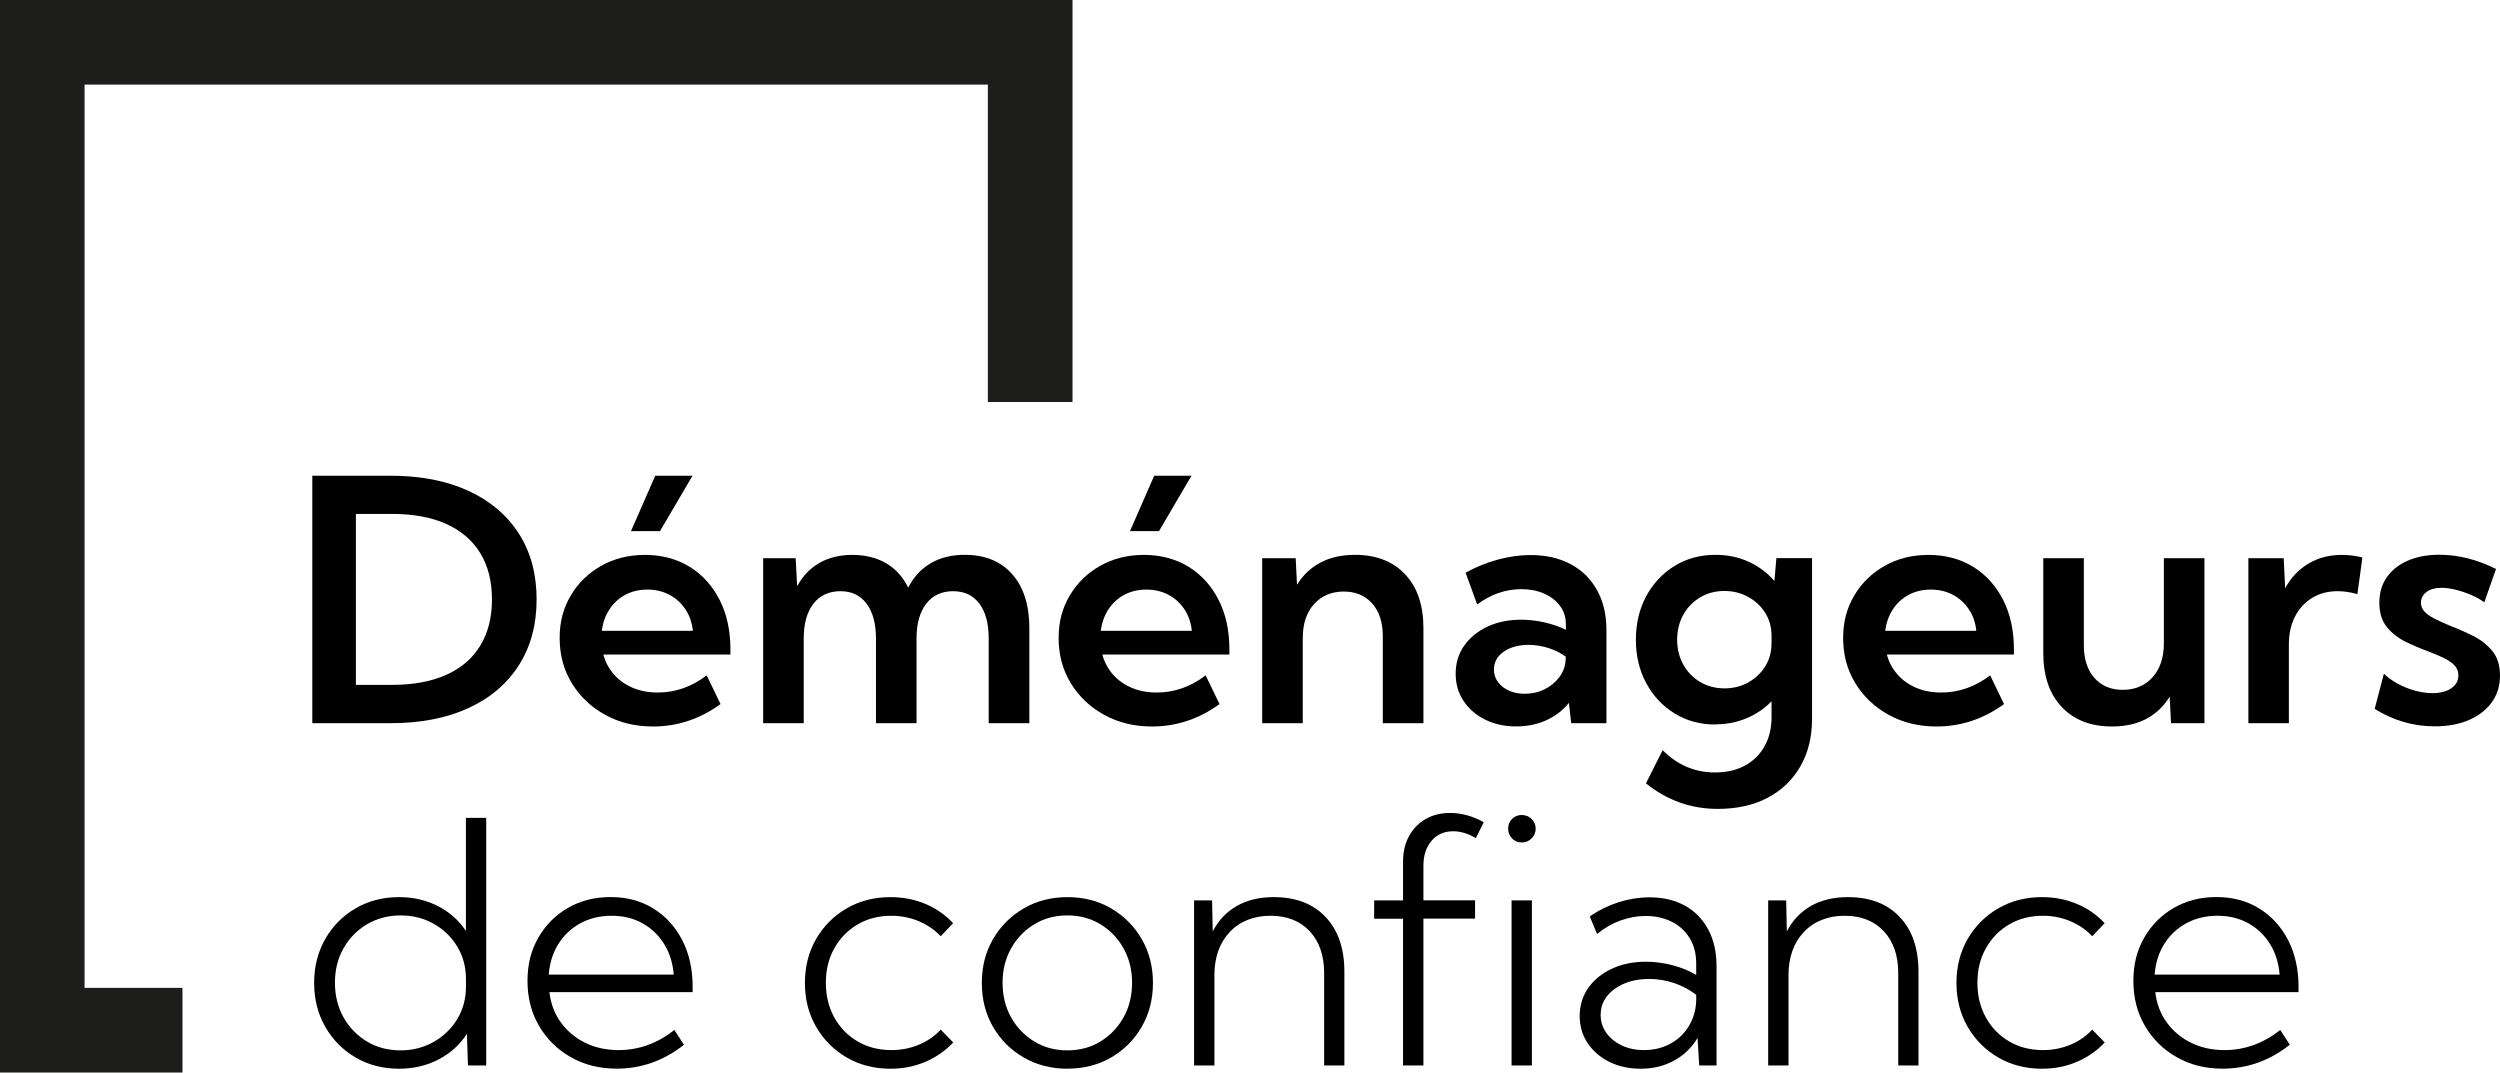
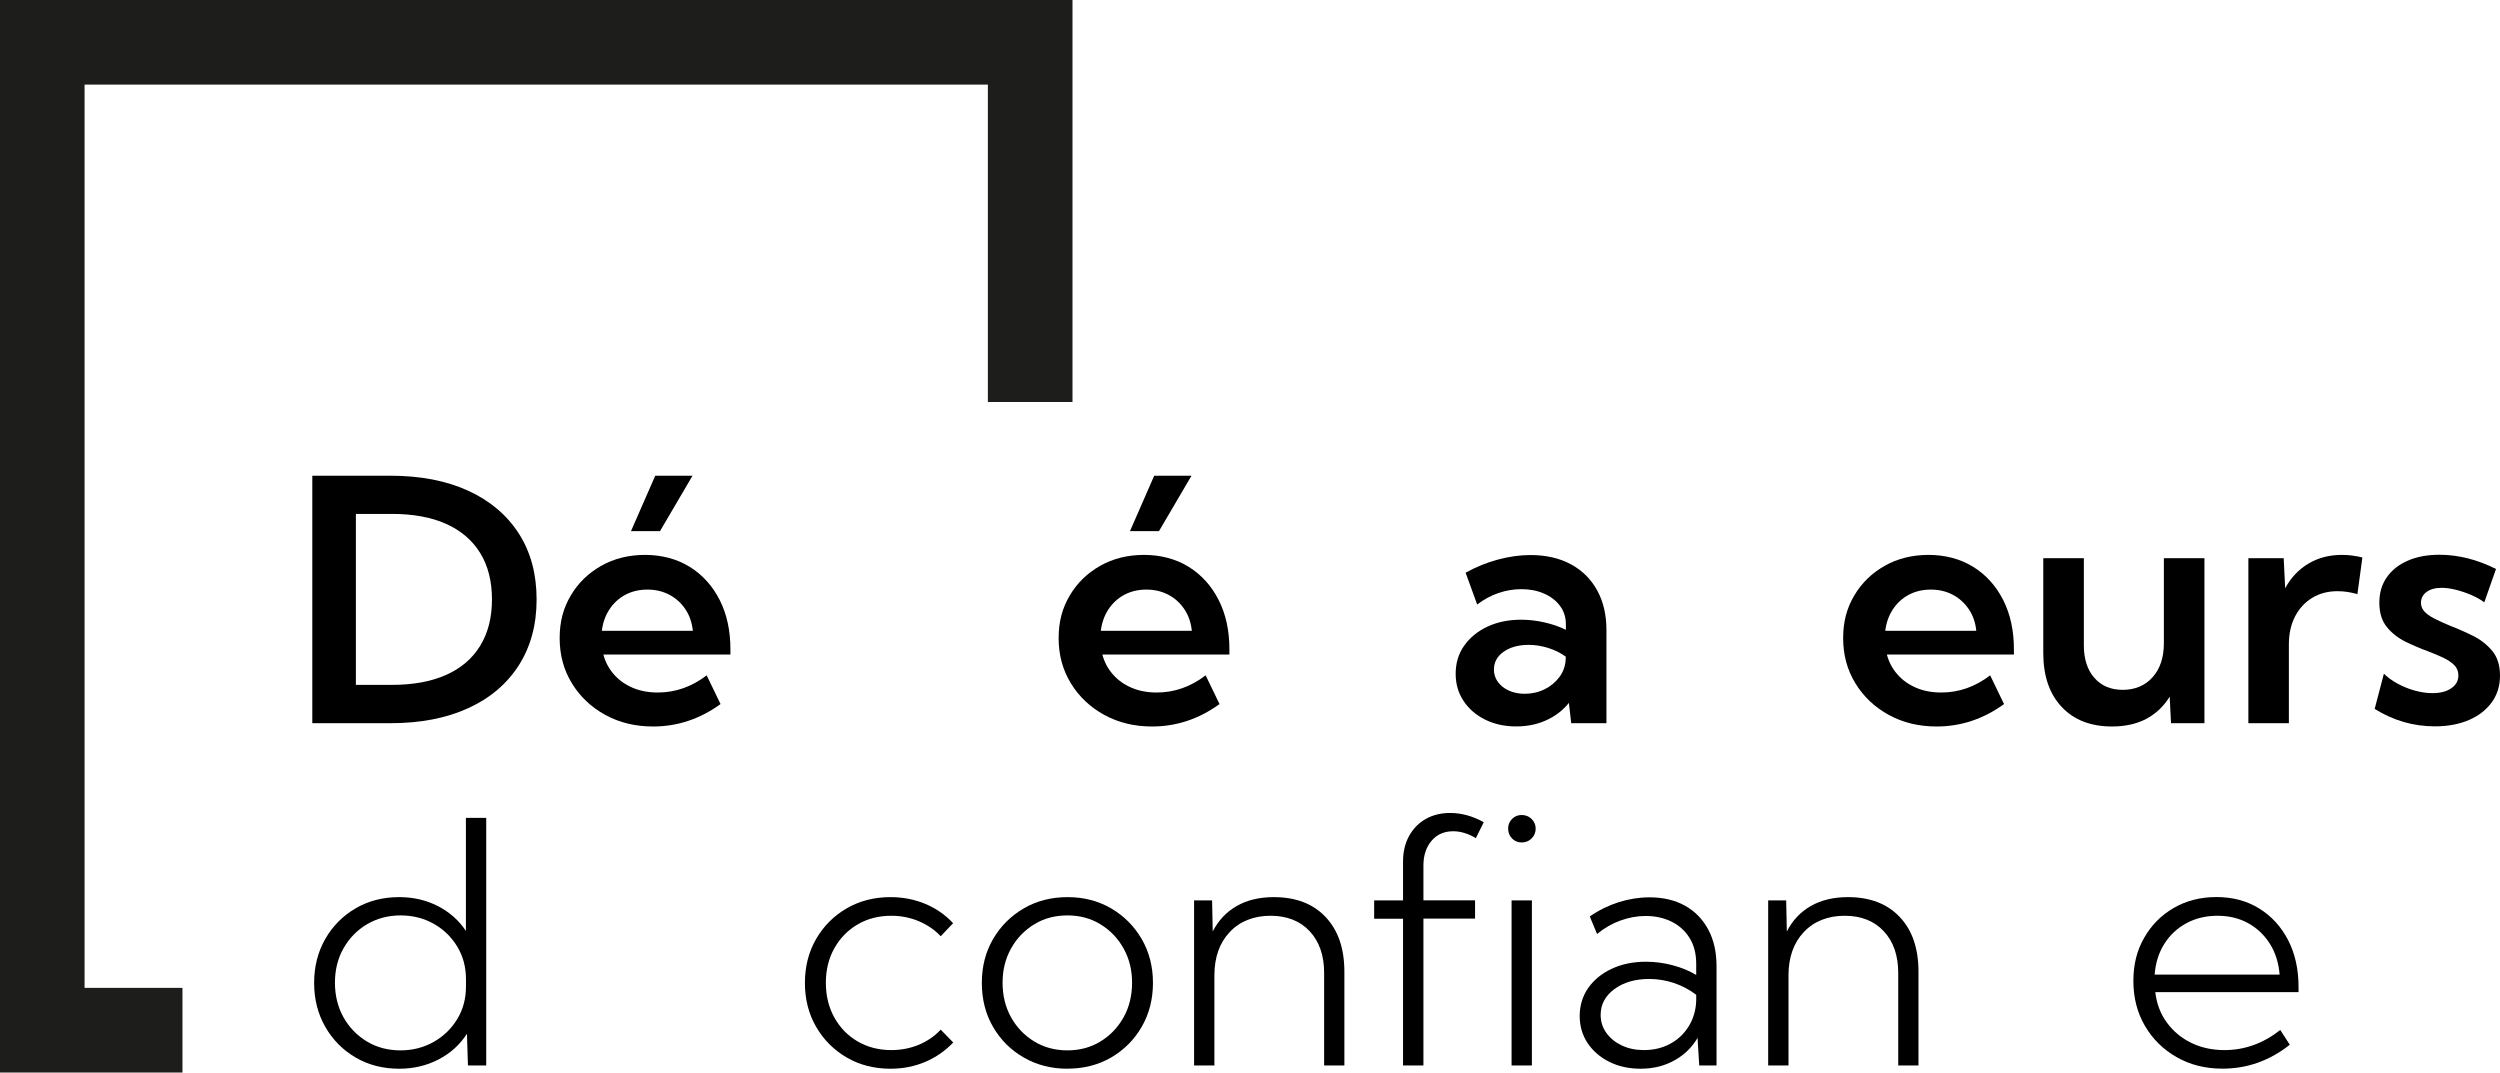
<svg xmlns="http://www.w3.org/2000/svg" id="Calque_2" viewBox="0 0 356.78 153.06">
  <defs>
    <style>.cls-1{fill:#1d1d1b;}</style>
  </defs>
  <g id="Calque_1-2">
    <path d="M44.57,103.21v-35.32h11.12c4.29,0,7.99.71,11.12,2.14,3.12,1.43,5.53,3.47,7.23,6.11,1.7,2.64,2.54,5.78,2.54,9.41s-.85,6.74-2.54,9.4c-1.7,2.65-4.11,4.7-7.23,6.12-3.12,1.43-6.83,2.14-11.12,2.14h-11.12ZM50.79,97.74h5.13c3.03,0,5.61-.47,7.74-1.42,2.13-.95,3.75-2.33,4.87-4.16s1.68-4.03,1.68-6.62-.56-4.8-1.68-6.62-2.75-3.21-4.87-4.16c-2.13-.95-4.71-1.42-7.74-1.42h-5.13v24.4Z" />
    <path d="M102.83,100.48c-2.94,2.13-6.15,3.2-9.63,3.2-2.53,0-4.8-.55-6.81-1.65-2.01-1.1-3.6-2.6-4.77-4.51-1.17-1.91-1.75-4.05-1.75-6.44s.53-4.31,1.59-6.1c1.06-1.79,2.51-3.2,4.36-4.24,1.84-1.04,3.93-1.55,6.25-1.55s4.54.57,6.37,1.71c1.83,1.14,3.25,2.72,4.27,4.73s1.53,4.36,1.53,7.03v.75h-18.13c.28,1.07.78,2.01,1.5,2.83.71.82,1.6,1.45,2.67,1.91,1.07.46,2.27.68,3.6.68,2.51,0,4.84-.82,6.97-2.45l1.98,4.1ZM85.88,90.02h13c-.13-1.18-.48-2.21-1.07-3.08-.59-.88-1.35-1.57-2.28-2.06s-1.98-.74-3.14-.74-2.23.25-3.16.75-1.68,1.2-2.26,2.08c-.58.89-.94,1.9-1.08,3.05ZM94.19,75.8h-4.14l3.46-7.91h5.32l-4.64,7.91Z" />
-     <path d="M146.89,103.21h-5.79v-12.08c0-2.13-.44-3.79-1.33-4.98-.89-1.19-2.14-1.78-3.76-1.78s-2.91.6-3.83,1.79-1.38,2.85-1.38,4.97v12.08h-5.79v-12.08c0-2.13-.45-3.79-1.34-4.98-.89-1.19-2.14-1.78-3.74-1.78s-2.93.6-3.85,1.79-1.38,2.85-1.38,4.97v12.08h-5.79v-23.55h4.64l.21,4c.8-1.46,1.86-2.57,3.19-3.33s2.89-1.14,4.7-1.14,3.48.4,4.84,1.21c1.36.81,2.4,1.97,3.12,3.47.78-1.54,1.86-2.7,3.23-3.5s2.98-1.19,4.83-1.19c2.9,0,5.17.92,6.79,2.77,1.62,1.84,2.44,4.41,2.44,7.69v13.56Z" />
    <path d="M174.04,100.48c-2.94,2.13-6.15,3.2-9.63,3.2-2.53,0-4.8-.55-6.81-1.65-2.01-1.1-3.6-2.6-4.77-4.51-1.17-1.91-1.75-4.05-1.75-6.44s.53-4.31,1.59-6.1c1.06-1.79,2.51-3.2,4.36-4.24,1.84-1.04,3.93-1.55,6.25-1.55s4.54.57,6.37,1.71c1.83,1.14,3.25,2.72,4.27,4.73s1.53,4.36,1.53,7.03v.75h-18.13c.28,1.07.78,2.01,1.5,2.83.71.82,1.6,1.45,2.67,1.91,1.07.46,2.27.68,3.6.68,2.51,0,4.84-.82,6.97-2.45l1.98,4.1ZM157.09,90.02h13c-.13-1.18-.48-2.21-1.07-3.08-.59-.88-1.35-1.57-2.28-2.06s-1.98-.74-3.14-.74-2.23.25-3.16.75-1.68,1.2-2.26,2.08c-.58.89-.94,1.9-1.08,3.05ZM165.4,75.8h-4.14l3.46-7.91h5.32l-4.64,7.91Z" />
-     <path d="M203.13,103.21h-5.79v-12.43c0-1.96-.5-3.51-1.51-4.65-1-1.14-2.36-1.71-4.07-1.71s-3.17.6-4.24,1.8c-1.07,1.2-1.6,2.81-1.6,4.84v12.15h-5.79v-23.55h4.78l.19,3.79c.85-1.38,1.97-2.44,3.36-3.17,1.39-.73,3.02-1.1,4.89-1.1,3.05,0,5.44.93,7.18,2.78,1.74,1.85,2.61,4.41,2.61,7.68v13.56Z" />
    <path d="M229.27,103.21h-5.04l-.33-2.9c-.86,1.07-1.94,1.9-3.23,2.48-1.29.59-2.72.88-4.29.88-1.66,0-3.15-.33-4.45-.98-1.3-.65-2.33-1.54-3.07-2.67-.75-1.13-1.12-2.42-1.12-3.86,0-1.52.4-2.86,1.21-4.01s1.92-2.06,3.32-2.72c1.41-.66,3.01-.99,4.82-.99,1.1,0,2.2.13,3.31.38,1.11.25,2.13.6,3.07,1.06v-.75c0-1.04-.28-1.93-.85-2.68-.57-.75-1.33-1.34-2.29-1.75-.96-.42-2.03-.62-3.23-.62-1.08,0-2.17.18-3.25.55-1.08.37-2.1.92-3.04,1.64l-1.65-4.54c1.51-.83,3.05-1.46,4.63-1.88,1.58-.42,3.12-.64,4.63-.64,2.21,0,4.13.44,5.75,1.31,1.62.87,2.87,2.11,3.76,3.72.89,1.61,1.33,3.51,1.33,5.69v13.3ZM217.59,99.01c1.02,0,1.97-.21,2.84-.64s1.58-1.02,2.14-1.78c.56-.76.85-1.64.88-2.62v-.26c-.74-.53-1.57-.95-2.5-1.24-.93-.29-1.86-.44-2.8-.44-1.44,0-2.63.33-3.56.98-.93.65-1.39,1.5-1.39,2.56,0,.64.19,1.23.57,1.75.38.53.9.94,1.57,1.24.67.3,1.42.45,2.25.45Z" />
-     <path d="M244.83,103.4c-2.18,0-4.13-.53-5.84-1.58s-3.06-2.49-4.05-4.32c-.99-1.83-1.48-3.9-1.48-6.21s.5-4.4,1.48-6.22c.99-1.82,2.34-3.26,4.05-4.31s3.66-1.58,5.84-1.58c1.71,0,3.29.33,4.73.99s2.67,1.58,3.67,2.75l.28-3.27h5.09v22.91c0,2.61-.55,4.87-1.66,6.8-1.11,1.93-2.67,3.43-4.67,4.49-2.01,1.06-4.39,1.59-7.13,1.59-3.82,0-7.23-1.22-10.24-3.65l2.38-4.73c2.1,2.12,4.6,3.18,7.49,3.18,1.63,0,3.05-.33,4.25-.98,1.2-.65,2.13-1.57,2.8-2.76s1-2.57,1-4.16v-2.26c-1,1.04-2.19,1.84-3.56,2.42s-2.84.87-4.43.87ZM246.1,98.24c1.24,0,2.37-.28,3.38-.84,1.01-.56,1.82-1.32,2.43-2.29.6-.97.91-2.08.91-3.32v-1.04c0-1.24-.3-2.34-.91-3.3-.6-.96-1.42-1.71-2.44-2.27-1.02-.56-2.14-.84-3.37-.84-1.29,0-2.44.3-3.46.91-1.02.6-1.83,1.43-2.41,2.48s-.88,2.24-.88,3.56.29,2.5.88,3.56,1.39,1.88,2.41,2.48c1.02.6,2.17.91,3.46.91Z" />
    <path d="M286,100.48c-2.94,2.13-6.15,3.2-9.63,3.2-2.53,0-4.8-.55-6.81-1.65s-3.6-2.6-4.77-4.51c-1.17-1.91-1.75-4.05-1.75-6.44s.53-4.31,1.59-6.1c1.06-1.79,2.51-3.2,4.36-4.24,1.84-1.04,3.93-1.55,6.25-1.55s4.54.57,6.37,1.71c1.83,1.14,3.25,2.72,4.27,4.73s1.53,4.36,1.53,7.03v.75h-18.13c.28,1.07.78,2.01,1.5,2.83.71.82,1.6,1.45,2.67,1.91,1.07.46,2.27.68,3.6.68,2.51,0,4.84-.82,6.97-2.45l1.98,4.1ZM269.04,90.02h13c-.12-1.18-.48-2.21-1.07-3.08s-1.35-1.57-2.28-2.06-1.98-.74-3.14-.74-2.23.25-3.16.75c-.93.5-1.68,1.2-2.26,2.08-.58.89-.94,1.9-1.08,3.05Z" />
    <path d="M314.61,103.21h-4.78l-.19-3.79c-.85,1.38-1.96,2.44-3.34,3.17-1.38.73-3.01,1.09-4.9,1.09-3.03,0-5.42-.93-7.17-2.79-1.75-1.86-2.63-4.42-2.63-7.69v-13.54h5.79v12.43c0,1.96.5,3.51,1.5,4.65,1,1.14,2.35,1.71,4.06,1.71s3.19-.6,4.26-1.81c1.07-1.21,1.6-2.82,1.6-4.83v-12.15h5.79v23.55Z" />
    <path d="M326.66,103.21h-5.79v-23.55h5.04l.21,4.29c.82-1.51,1.92-2.68,3.31-3.51,1.39-.83,2.99-1.25,4.79-1.25.47,0,.95.03,1.45.09.49.06.98.16,1.47.28l-.71,5.23c-.97-.28-1.92-.42-2.83-.42-1.38,0-2.59.32-3.64.96-1.04.64-1.86,1.54-2.44,2.67s-.87,2.46-.87,3.97v11.23Z" />
    <path d="M338.89,101.18l1.32-5.04c.52.52,1.16.99,1.93,1.41.77.42,1.59.76,2.46,1,.87.24,1.72.37,2.55.37,1.11,0,2.01-.23,2.68-.7.67-.46,1.01-1.07,1.01-1.82,0-.6-.2-1.1-.61-1.5s-.94-.75-1.6-1.06c-.66-.31-1.38-.61-2.17-.91-1.04-.38-2.09-.83-3.16-1.35-1.07-.53-1.96-1.22-2.67-2.1-.71-.87-1.07-2.03-1.07-3.47s.36-2.61,1.07-3.63c.71-1.02,1.71-1.81,3-2.37,1.29-.56,2.79-.84,4.5-.84,2.7,0,5.39.68,8.08,2.03l-1.67,4.76c-.5-.38-1.12-.72-1.84-1.04-.72-.31-1.46-.56-2.21-.75-.75-.19-1.44-.28-2.05-.28-.89,0-1.61.2-2.14.59-.53.39-.8.91-.8,1.55,0,.44.15.84.45,1.19.3.35.76.69,1.39,1.02s1.44.7,2.43,1.11c1.07.41,2.14.88,3.21,1.42,1.08.54,1.98,1.26,2.71,2.14.73.89,1.09,2.06,1.09,3.52s-.39,2.71-1.17,3.79c-.78,1.08-1.86,1.93-3.25,2.53-1.39.6-3.01.91-4.86.91-3.08,0-5.95-.83-8.62-2.5Z" />
    <path d="M69.39,152.05h-2.61l-.14-4.52c-1,1.55-2.35,2.78-4.04,3.66s-3.56,1.33-5.62,1.33c-2.32,0-4.4-.53-6.23-1.6-1.83-1.07-3.27-2.53-4.33-4.38-1.06-1.85-1.59-3.94-1.59-6.26s.53-4.43,1.59-6.28c1.06-1.84,2.5-3.3,4.33-4.37,1.83-1.07,3.9-1.6,6.23-1.6,2.01,0,3.85.43,5.51,1.28s3,2.04,4,3.54v-16.13h2.9v35.32ZM57.17,149.9c1.71,0,3.27-.4,4.69-1.19,1.41-.79,2.54-1.88,3.38-3.25.84-1.37,1.26-2.93,1.26-4.67v-1.06c0-1.73-.42-3.28-1.25-4.65-.83-1.37-1.95-2.46-3.36-3.25-1.41-.79-2.98-1.19-4.72-1.19s-3.37.42-4.79,1.26-2.54,1.99-3.36,3.44c-.82,1.45-1.22,3.09-1.22,4.91s.41,3.48,1.22,4.93c.82,1.45,1.93,2.6,3.34,3.45,1.41.85,3.01,1.27,4.8,1.27Z" />
-     <path d="M97.61,149.1c-2.89,2.28-6.09,3.41-9.61,3.41-2.43,0-4.61-.54-6.54-1.64-1.92-1.09-3.43-2.58-4.53-4.46-1.1-1.88-1.65-4.02-1.65-6.41s.51-4.37,1.54-6.17,2.44-3.23,4.23-4.26c1.79-1.04,3.82-1.55,6.1-1.55s4.34.54,6.1,1.64c1.76,1.09,3.13,2.6,4.12,4.52.99,1.92,1.48,4.15,1.48,6.68v.73h-20.44c.19,1.65.73,3.09,1.64,4.33.9,1.24,2.06,2.21,3.47,2.9,1.41.69,3,1.04,4.76,1.04,2.89,0,5.54-.96,7.96-2.87l1.37,2.12ZM78.32,139.09h17.83c-.14-1.68-.6-3.15-1.39-4.4-.79-1.26-1.82-2.24-3.1-2.94-1.28-.71-2.74-1.06-4.37-1.06s-3.13.35-4.44,1.06c-1.31.71-2.36,1.69-3.16,2.96-.79,1.26-1.25,2.73-1.38,4.39Z" />
    <path d="M136.04,148.77c-1.13,1.19-2.46,2.12-3.99,2.77-1.53.65-3.18.98-4.96.98-2.32,0-4.41-.53-6.25-1.6-1.84-1.07-3.3-2.53-4.37-4.38-1.07-1.85-1.6-3.94-1.6-6.26s.53-4.43,1.6-6.28c1.07-1.84,2.52-3.3,4.37-4.37,1.84-1.07,3.93-1.6,6.25-1.6,1.76,0,3.41.32,4.95.96,1.54.64,2.86,1.56,3.98,2.76l-1.77,1.86c-.88-.93-1.93-1.64-3.14-2.15-1.22-.51-2.52-.77-3.9-.77-1.81,0-3.41.41-4.82,1.24-1.41.82-2.51,1.96-3.32,3.4s-1.21,3.08-1.21,4.92.4,3.5,1.21,4.96,1.92,2.59,3.32,3.41c1.4.82,3.01,1.24,4.82,1.24,1.38,0,2.68-.25,3.91-.76,1.22-.51,2.27-1.23,3.13-2.16l1.79,1.84Z" />
    <path d="M152.36,152.52c-2.32,0-4.41-.53-6.26-1.6-1.85-1.07-3.31-2.52-4.38-4.37-1.07-1.84-1.6-3.94-1.6-6.28s.53-4.41,1.6-6.25c1.07-1.84,2.53-3.3,4.38-4.38,1.85-1.08,3.94-1.61,6.26-1.61s4.38.54,6.22,1.61c1.84,1.08,3.29,2.54,4.36,4.38,1.07,1.85,1.6,3.93,1.6,6.25s-.53,4.41-1.6,6.26c-1.07,1.85-2.52,3.31-4.36,4.38-1.84,1.07-3.91,1.6-6.22,1.6ZM152.33,149.9c1.76,0,3.33-.42,4.72-1.27,1.39-.85,2.49-2,3.3-3.45s1.21-3.1,1.21-4.93-.4-3.43-1.21-4.89-1.91-2.6-3.3-3.45c-1.39-.85-2.96-1.27-4.72-1.27s-3.34.42-4.73,1.27c-1.4.85-2.5,2-3.31,3.45-.81,1.45-1.21,3.08-1.21,4.89s.4,3.48,1.21,4.93c.81,1.45,1.91,2.6,3.31,3.45,1.4.85,2.97,1.27,4.73,1.27Z" />
    <path d="M191.87,152.05h-2.9v-13.19c0-2.51-.69-4.5-2.07-5.97-1.38-1.47-3.24-2.2-5.58-2.2s-4.36.77-5.82,2.32-2.19,3.61-2.19,6.18v12.86h-2.9v-23.55h2.57l.09,4.43c.82-1.59,1.96-2.8,3.44-3.64,1.48-.84,3.23-1.26,5.27-1.26,3.14,0,5.61.94,7.39,2.83,1.79,1.88,2.69,4.49,2.69,7.82v13.38Z" />
    <path d="M203.13,152.05h-2.9v-20.94h-4.12v-2.61h4.12v-5.53c0-1.38.28-2.59.85-3.64.57-1.04,1.35-1.86,2.37-2.44,1.01-.58,2.18-.87,3.5-.87.8,0,1.6.11,2.41.33.81.22,1.6.55,2.39.99l-1.13,2.28c-.53-.33-1.08-.58-1.62-.74-.55-.17-1.09-.25-1.62-.25-1.27,0-2.3.45-3.07,1.35s-1.17,2.08-1.17,3.54v4.97h7.37v2.61h-7.37v20.94Z" />
    <path d="M217.16,120.23c-.55,0-1.01-.19-1.38-.58-.37-.38-.55-.85-.55-1.4s.18-.99.55-1.37.83-.57,1.38-.57,1.04.19,1.42.57c.38.38.58.83.58,1.37s-.19,1.02-.58,1.4c-.38.39-.86.58-1.42.58ZM218.62,152.05h-2.9v-23.55h2.9v23.55Z" />
    <path d="M244.97,152.05h-2.47l-.24-3.93c-.79,1.35-1.88,2.42-3.3,3.21-1.41.79-3.02,1.19-4.83,1.19-1.66,0-3.15-.33-4.46-.98-1.31-.65-2.34-1.55-3.1-2.68-.75-1.14-1.13-2.43-1.13-3.87s.41-2.84,1.22-4c.82-1.16,1.94-2.08,3.37-2.74,1.43-.67,3.05-1,4.88-1,1.27,0,2.54.17,3.79.5,1.26.33,2.38.79,3.37,1.39v-1.6c0-1.43-.31-2.65-.94-3.67s-1.49-1.8-2.58-2.34c-1.09-.54-2.33-.81-3.71-.81-1.19,0-2.39.22-3.58.65s-2.31,1.07-3.34,1.92l-1.04-2.5c1.29-.9,2.67-1.57,4.13-2.04,1.47-.46,2.93-.69,4.39-.69,1.96,0,3.65.4,5.08,1.2s2.52,1.93,3.31,3.4c.79,1.47,1.18,3.21,1.18,5.24v14.18ZM234.61,149.86c1.37,0,2.6-.29,3.71-.88,1.11-.59,2-1.42,2.67-2.5s1.04-2.31,1.08-3.71v-.8c-.97-.74-2.03-1.3-3.17-1.68-1.14-.38-2.32-.58-3.54-.58-1.99,0-3.65.48-4.96,1.44-1.31.96-1.97,2.19-1.97,3.7,0,.94.27,1.79.81,2.55.54.76,1.28,1.36,2.21,1.8.93.44,1.98.66,3.14.66Z" />
    <path d="M273.8,152.05h-2.9v-13.19c0-2.51-.69-4.5-2.07-5.97-1.38-1.47-3.24-2.2-5.58-2.2s-4.36.77-5.82,2.32c-1.46,1.55-2.19,3.61-2.19,6.18v12.86h-2.9v-23.55h2.57l.09,4.43c.82-1.59,1.96-2.8,3.44-3.64s3.23-1.26,5.28-1.26c3.14,0,5.6.94,7.39,2.83,1.79,1.88,2.68,4.49,2.68,7.82v13.38Z" />
-     <path d="M300.38,148.77c-1.13,1.19-2.46,2.12-3.99,2.77-1.53.65-3.18.98-4.96.98-2.32,0-4.41-.53-6.25-1.6-1.85-1.07-3.3-2.53-4.37-4.38-1.07-1.85-1.6-3.94-1.6-6.26s.53-4.43,1.6-6.28c1.07-1.84,2.52-3.3,4.37-4.37,1.84-1.07,3.93-1.6,6.25-1.6,1.76,0,3.41.32,4.95.96,1.54.64,2.86,1.56,3.98,2.76l-1.77,1.86c-.88-.93-1.93-1.64-3.14-2.15-1.22-.51-2.52-.77-3.9-.77-1.8,0-3.41.41-4.82,1.24s-2.51,1.96-3.32,3.4-1.21,3.08-1.21,4.92.4,3.5,1.21,4.96,1.92,2.59,3.32,3.41,3.01,1.24,4.82,1.24c1.38,0,2.68-.25,3.91-.76,1.22-.51,2.27-1.23,3.13-2.16l1.79,1.84Z" />
    <path d="M326.78,149.1c-2.89,2.28-6.09,3.41-9.61,3.41-2.43,0-4.61-.54-6.53-1.64-1.92-1.09-3.43-2.58-4.53-4.46-1.1-1.88-1.65-4.02-1.65-6.41s.51-4.37,1.54-6.17,2.44-3.23,4.23-4.26c1.79-1.04,3.82-1.55,6.1-1.55s4.34.54,6.1,1.64c1.76,1.09,3.13,2.6,4.12,4.52.99,1.92,1.48,4.15,1.48,6.68v.73h-20.44c.19,1.65.73,3.09,1.64,4.33.9,1.24,2.06,2.21,3.47,2.9,1.41.69,3,1.04,4.76,1.04,2.89,0,5.54-.96,7.96-2.87l1.37,2.12ZM307.5,139.09h17.83c-.14-1.68-.6-3.15-1.39-4.4s-1.82-2.24-3.1-2.94c-1.28-.71-2.74-1.06-4.37-1.06s-3.13.35-4.44,1.06c-1.31.71-2.36,1.69-3.16,2.96s-1.25,2.73-1.38,4.39Z" />
    <polygon class="cls-1" points="12.07 140.98 12.07 12.07 140.98 12.07 140.98 57.37 153.06 57.37 153.06 0 0 0 0 153.06 26.04 153.06 26.04 140.98 12.07 140.98" />
  </g>
</svg>